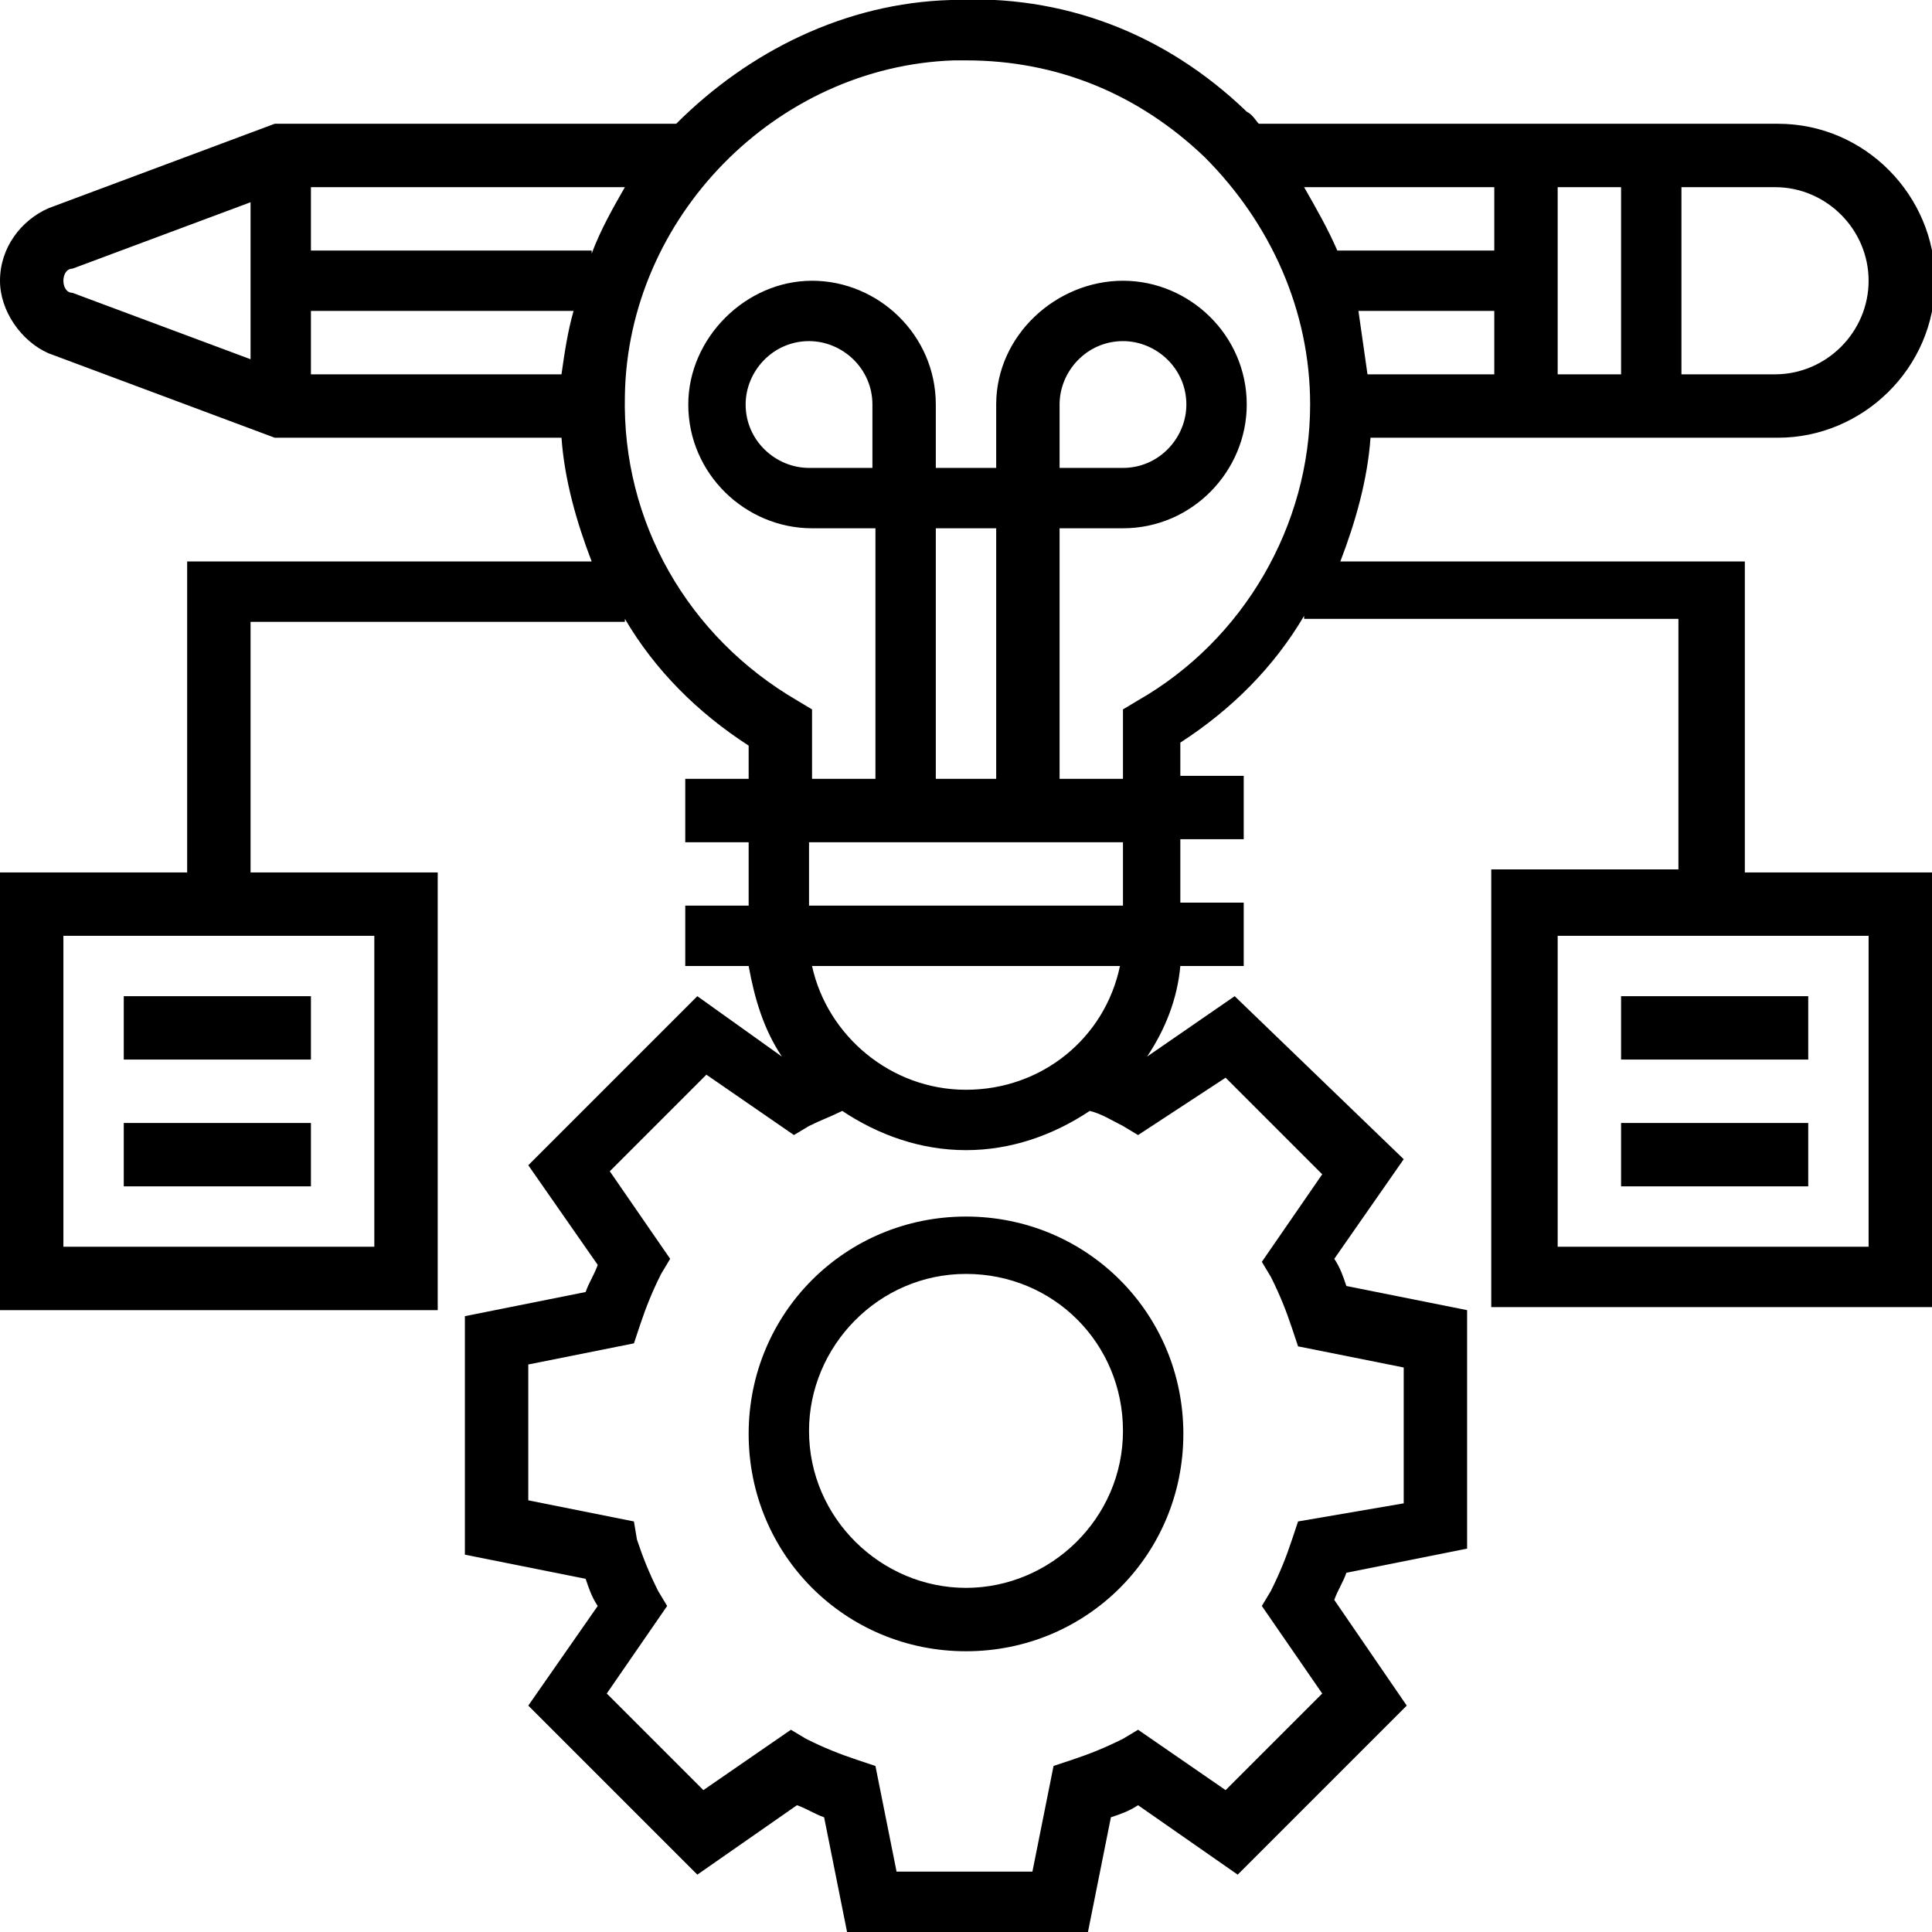
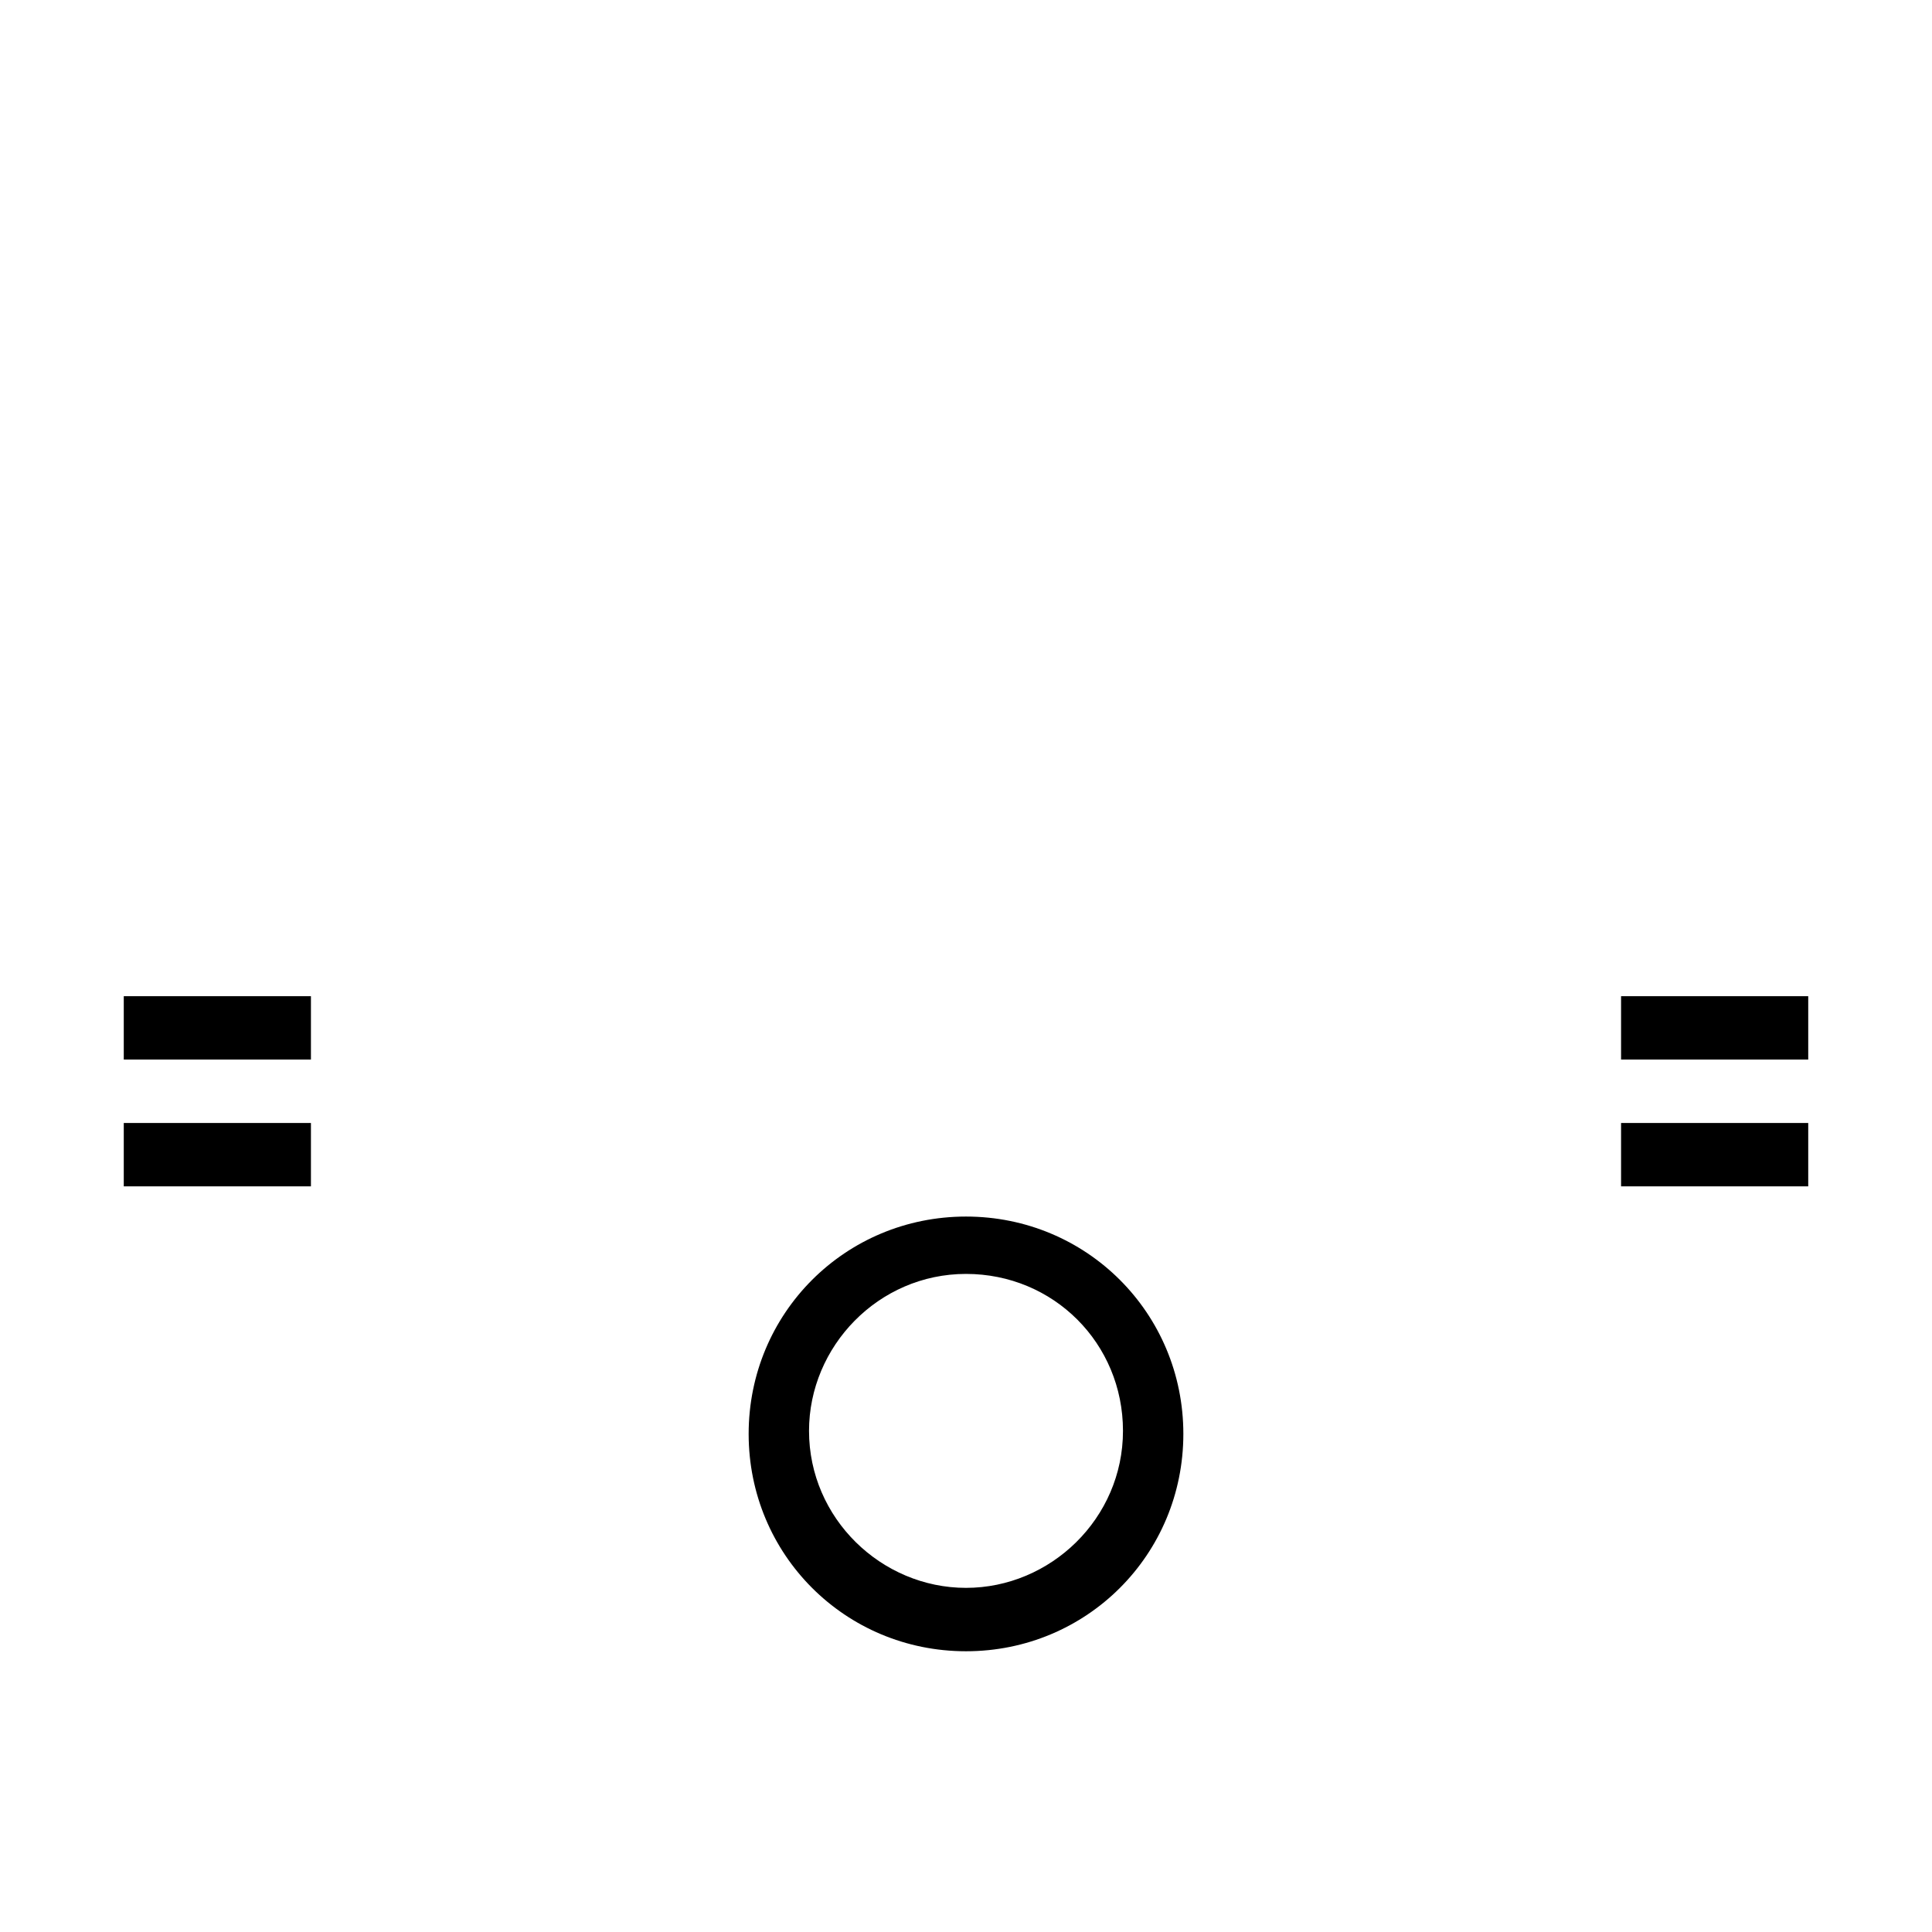
<svg xmlns="http://www.w3.org/2000/svg" id="SvgjsSvg1020" width="288" height="288" version="1.1">
  <defs id="SvgjsDefs1021" />
  <g id="SvgjsG1022">
    <svg enable-background="new 0 0 64 64" viewBox="0 0 64 64" width="288" height="288">
      <path fill="#000000" d="M32 40.3c-4 0-7.2 3.2-7.2 7.2s3.2 7.2 7.2 7.2 7.2-3.2 7.2-7.2S36 40.3 32 40.3zM32 52.6c-2.8 0-5.2-2.3-5.2-5.2 0-2.8 2.3-5.2 5.2-5.2s5.2 2.3 5.2 5.2C37.2 50.3 34.8 52.6 32 52.6zM4.1 33h6.2v2.1H4.1V33zM4.1 37.2h6.2v2.1H4.1V37.2zM53.7 33h6.2v2.1h-6.2V33zM53.7 37.2h6.2v2.1h-6.2V37.2z" class="color1668ac svgShape" />
-       <path fill="#000000" d="M57.8,18.6H44.4c0.5-1.3,0.9-2.7,1-4.1h13.5c2.8,0,5.2-2.3,5.2-5.2c0-2.8-2.3-5.2-5.2-5.2H41.7   c-0.1-0.1-0.2-0.3-0.4-0.4c-2.7-2.6-6.1-3.9-9.8-3.7c-3.5,0.1-6.7,1.7-9.1,4.1H9.1L1.6,6.9C0.7,7.3,0,8.2,0,9.3c0,1,0.7,2,1.6,2.4   l7.5,2.8h9.5c0.1,1.4,0.5,2.8,1,4.1H6.2v10.3H0v14.5h14.5V28.9H8.3v-8.3h12.4v-0.1c1,1.7,2.4,3.1,4.1,4.2v1.1h-2.1v2.1h2.1v2.1   h-2.1V32h2.1c0.2,1.1,0.5,2.1,1.1,3L23.1,33l-5.6,5.6l2.3,3.3c-0.1,0.3-0.3,0.6-0.4,0.9l-4,0.8v7.9l4,0.8c0.1,0.3,0.2,0.6,0.4,0.9   l-2.3,3.3l5.6,5.6l3.3-2.3c0.3,0.1,0.6,0.3,0.9,0.4l0.8,4h7.9l0.8-4c0.3-0.1,0.6-0.2,0.9-0.4l3.3,2.3l5.6-5.6L44.2,53   c0.1-0.3,0.3-0.6,0.4-0.9l4-0.8v-7.9l-4-0.8c-0.1-0.3-0.2-0.6-0.4-0.9l2.3-3.3L40.9,33L38,35c0.6-0.9,1-1.9,1.1-3h2.1v-2.1h-2.1   v-2.1h2.1v-2.1h-2.1v-1.1c1.7-1.1,3.1-2.5,4.1-4.2v0.1h12.4v8.3h-6.2v14.5H64V28.9h-6.2V18.6z M8.3,11.9L2.4,9.7   C2.2,9.7,2.1,9.5,2.1,9.3c0-0.2,0.1-0.4,0.3-0.4l5.9-2.2V11.9z M12.4,31v10.3H2.1V31H12.4z M49.5,12.4h-4.2   c-0.1-0.7-0.2-1.4-0.3-2.1h4.5V12.4z M55.7,6.2h3.1c1.7,0,3.1,1.4,3.1,3.1c0,1.7-1.4,3.1-3.1,3.1h-3.1V6.2z M51.6,6.2h2.1v6.2h-2.1   V6.2z M49.5,6.2v2.1h-5.2c-0.3-0.7-0.7-1.4-1.1-2.1H49.5z M18.6,12.4h-8.3v-2.1H19C18.8,11,18.7,11.7,18.6,12.4z M19.6,8.4V8.3   h-9.3V6.2h10.4C20.3,6.9,19.9,7.6,19.6,8.4z M40.6,35.7l3.2,3.2l-2,2.9l0.3,0.5c0.3,0.6,0.5,1.1,0.7,1.7l0.2,0.6l3.5,0.7v4.5   L43,50.4L42.8,51c-0.2,0.6-0.4,1.1-0.7,1.7l-0.3,0.5l2,2.9l-3.2,3.2l-2.9-2l-0.5,0.3c-0.6,0.3-1.1,0.5-1.7,0.7l-0.6,0.2l-0.7,3.5   h-4.5l-0.7-3.5l-0.6-0.2c-0.6-0.2-1.1-0.4-1.7-0.7l-0.5-0.3l-2.9,2l-3.2-3.2l2-2.9l-0.3-0.5c-0.3-0.6-0.5-1.1-0.7-1.7L21,50.4   l-3.5-0.7v-4.5l3.5-0.7l0.2-0.6c0.2-0.6,0.4-1.1,0.7-1.7l0.3-0.5l-2-2.9l3.2-3.2l2.9,2l0.5-0.3c0.4-0.2,0.7-0.3,1.1-0.5   c1.2,0.8,2.6,1.3,4.1,1.3s2.9-0.5,4.1-1.3c0.4,0.1,0.7,0.3,1.1,0.5l0.5,0.3L40.6,35.7z M37.2,27.9v2.1H26.8v-2.1H37.2z M28.9,15.5   h-2.1c-1.1,0-2.1-0.9-2.1-2.1c0-1.1,0.9-2.1,2.1-2.1c1.1,0,2.1,0.9,2.1,2.1V15.5z M31,25.8v-8.3H33v8.3H31z M37.1,32   c-0.5,2.4-2.6,4.1-5.1,4.1s-4.6-1.8-5.1-4.1H37.1z M37.7,23.2l-0.5,0.3v2.3h-2.1v-8.3h2.1c2.3,0,4.1-1.9,4.1-4.1   c0-2.3-1.9-4.1-4.1-4.1S33,11.1,33,13.4v2.1H31v-2.1c0-2.3-1.9-4.1-4.1-4.1s-4.1,1.9-4.1,4.1c0,2.3,1.9,4.1,4.1,4.1h2.1v8.3h-2.1   v-2.3l-0.5-0.3c-3.6-2.1-5.8-5.9-5.7-10.1c0.1-5.9,5-10.9,10.9-11.1c0.1,0,0.3,0,0.4,0c3,0,5.7,1.1,7.9,3.2   c2.2,2.2,3.5,5.1,3.5,8.2C43.4,17.4,41.2,21.2,37.7,23.2z M35.1,15.5v-2.1c0-1.1,0.9-2.1,2.1-2.1c1.1,0,2.1,0.9,2.1,2.1   c0,1.1-0.9,2.1-2.1,2.1H35.1z M61.9,31v10.3H51.6V31H61.9z" class="color1668ac svgShape" />
    </svg>
  </g>
</svg>